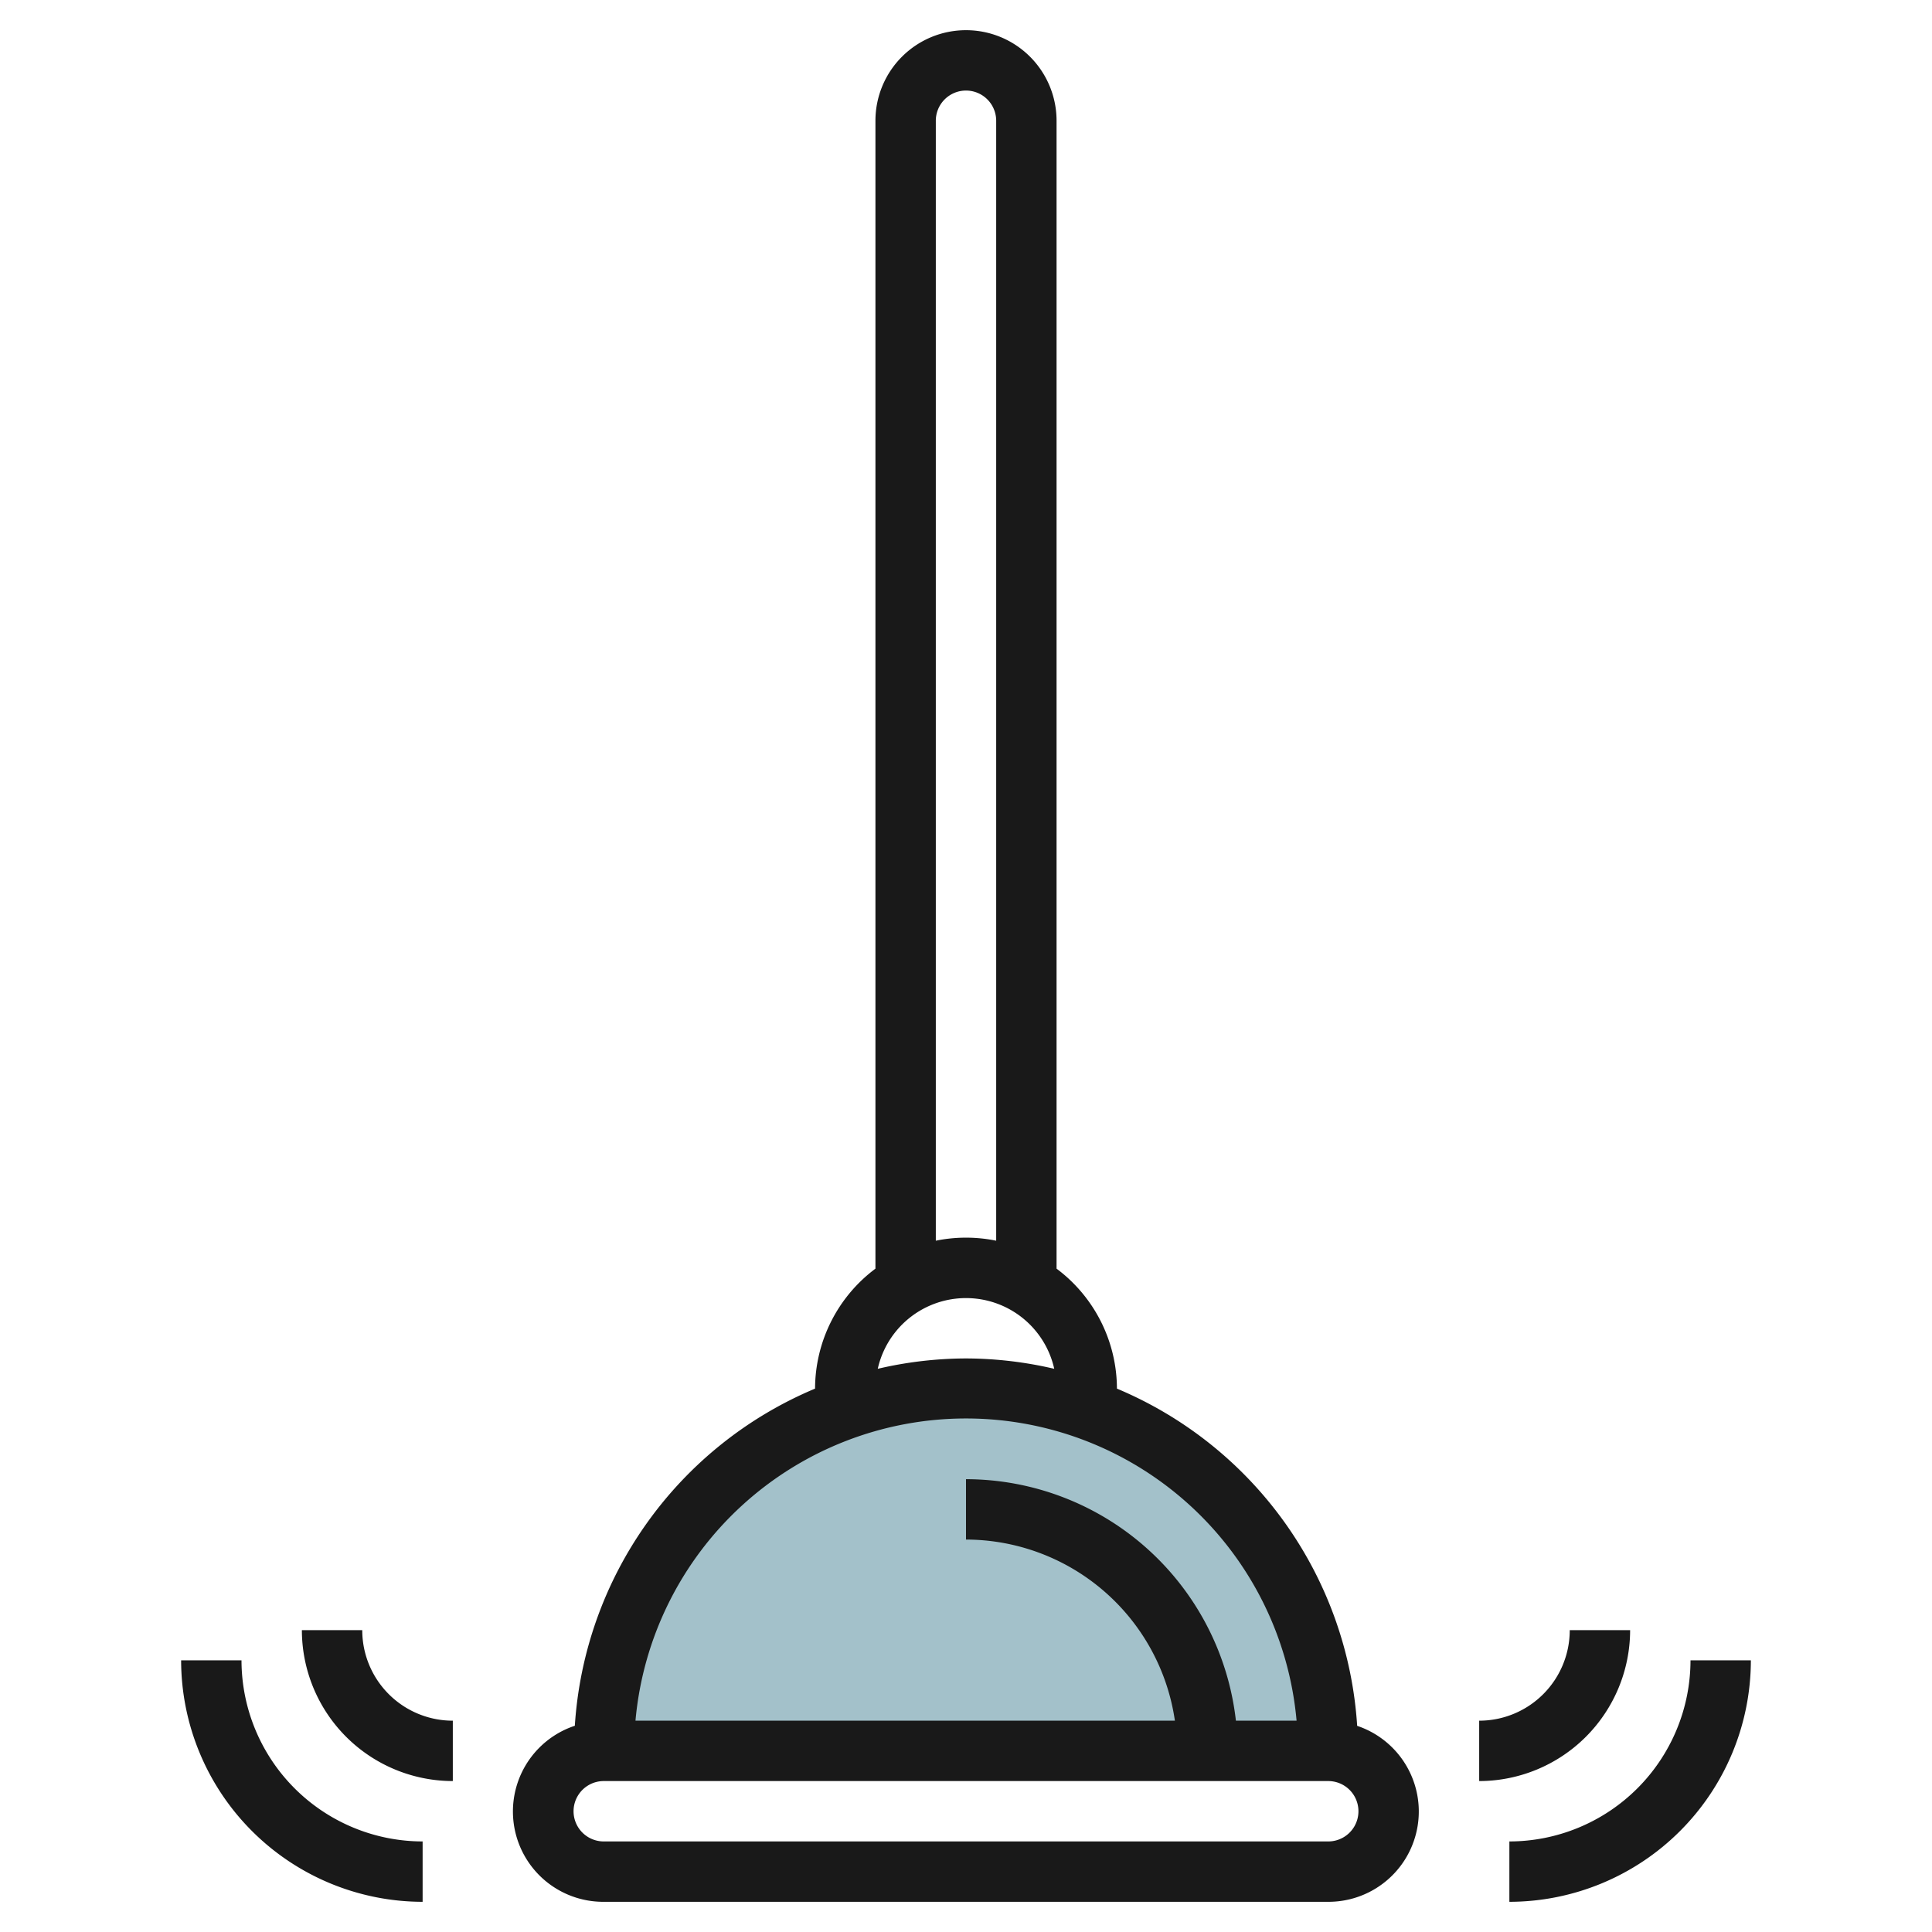
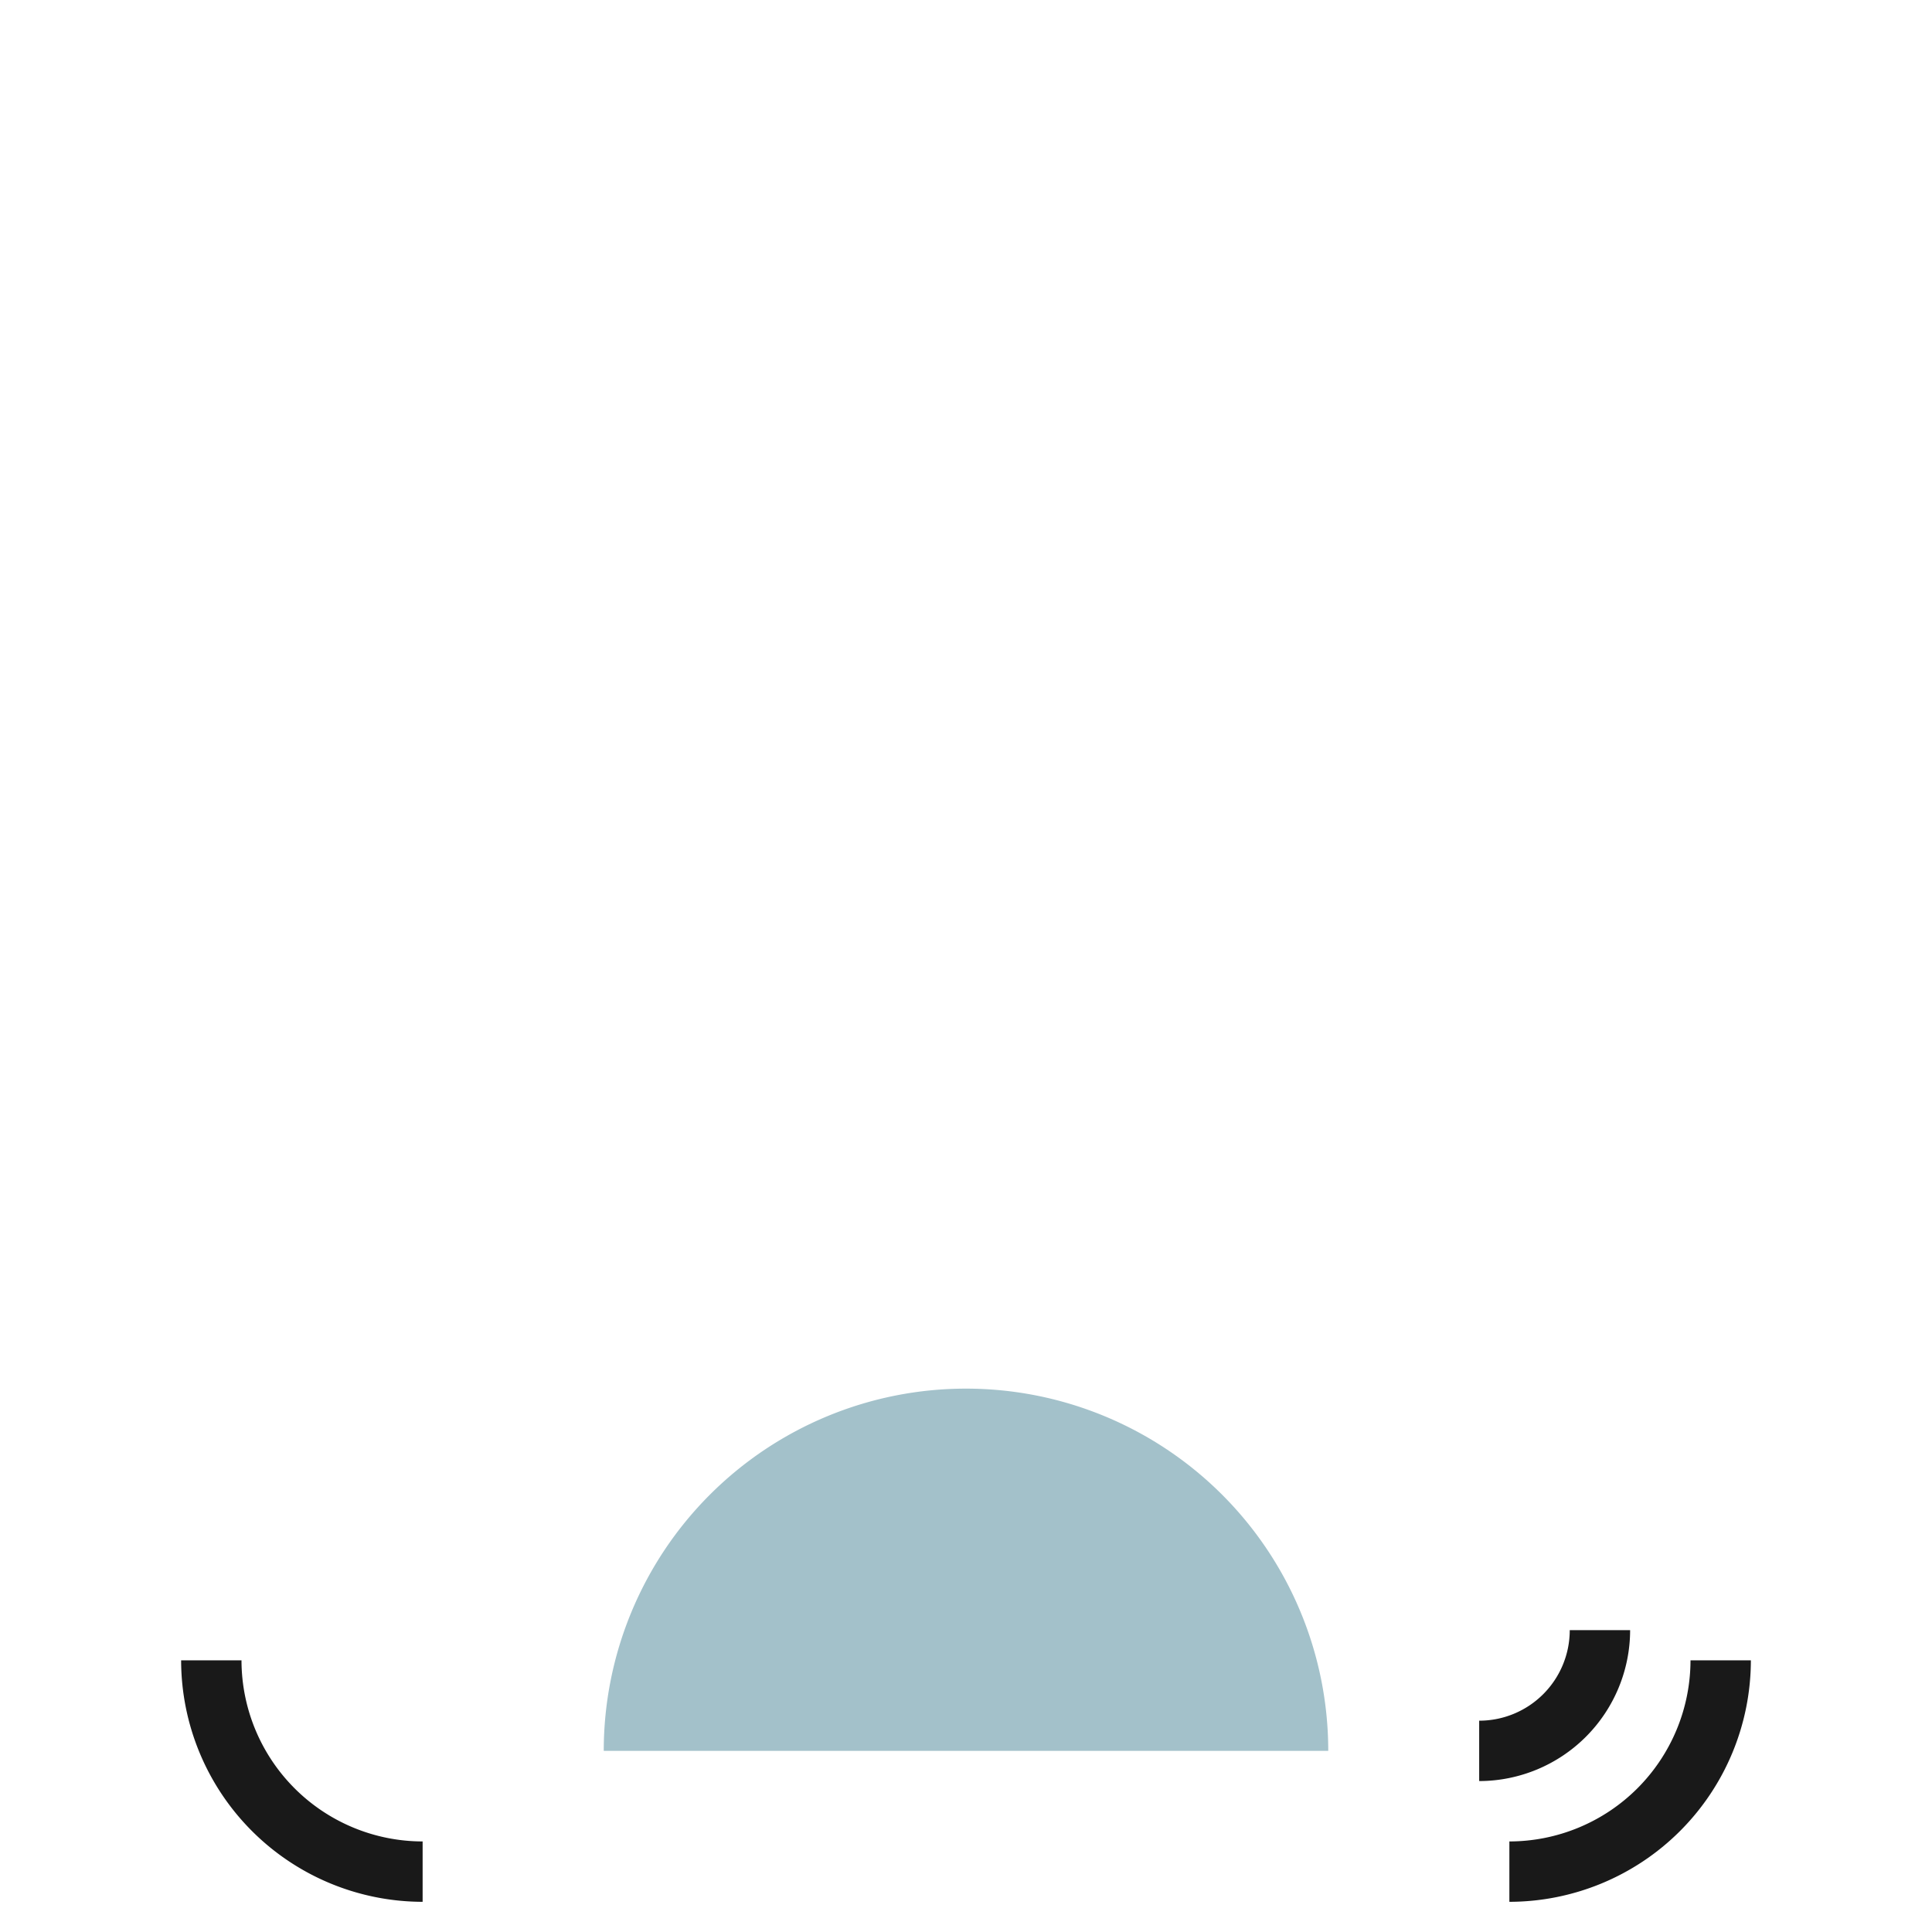
<svg xmlns="http://www.w3.org/2000/svg" id="Layer_3" height="512" viewBox="0 0 64 64" width="512" data-name="Layer 3">
  <path d="m20 58a12 12 0 0 1 12-12 12 12 0 0 1 12 12" fill="#a3c1ca" />
  <g fill="#191919">
-     <path d="m32 1a3 3 0 0 0 -3 3v38.026a4.977 4.977 0 0 0 -2 3.974 13.016 13.016 0 0 0 -7.958 11.168 2.992 2.992 0 0 0 .958 5.832h24a2.992 2.992 0 0 0 .958-5.829 13.016 13.016 0 0 0 -7.958-11.171 4.977 4.977 0 0 0 -2-3.974v-38.026a3 3 0 0 0 -3-3zm-1 3a1 1 0 0 1 2 0v37.1a5 5 0 0 0 -2 0zm13 57h-24a1 1 0 0 1 0-2h24a1 1 0 0 1 0 2zm-1.051-4h-2.008a9.01 9.01 0 0 0 -8.941-8v2a7.006 7.006 0 0 1 6.92 6h-17.869a10.994 10.994 0 0 1 21.9 0zm-10.949-12a12.982 12.982 0 0 0 -2.923.343 2.995 2.995 0 0 1 5.846 0 12.982 12.982 0 0 0 -2.923-.343z" />
    <path d="m8 55h-2a8.009 8.009 0 0 0 8 8v-2a6.006 6.006 0 0 1 -6-6z" />
-     <path d="m12 54h-2a5.006 5.006 0 0 0 5 5v-2a3 3 0 0 1 -3-3z" />
    <path d="m50 63a8.009 8.009 0 0 0 8-8h-2a6.006 6.006 0 0 1 -6 6z" />
    <path d="m49 57v2a5.006 5.006 0 0 0 5-5h-2a3 3 0 0 1 -3 3z" />
  </g>
</svg>